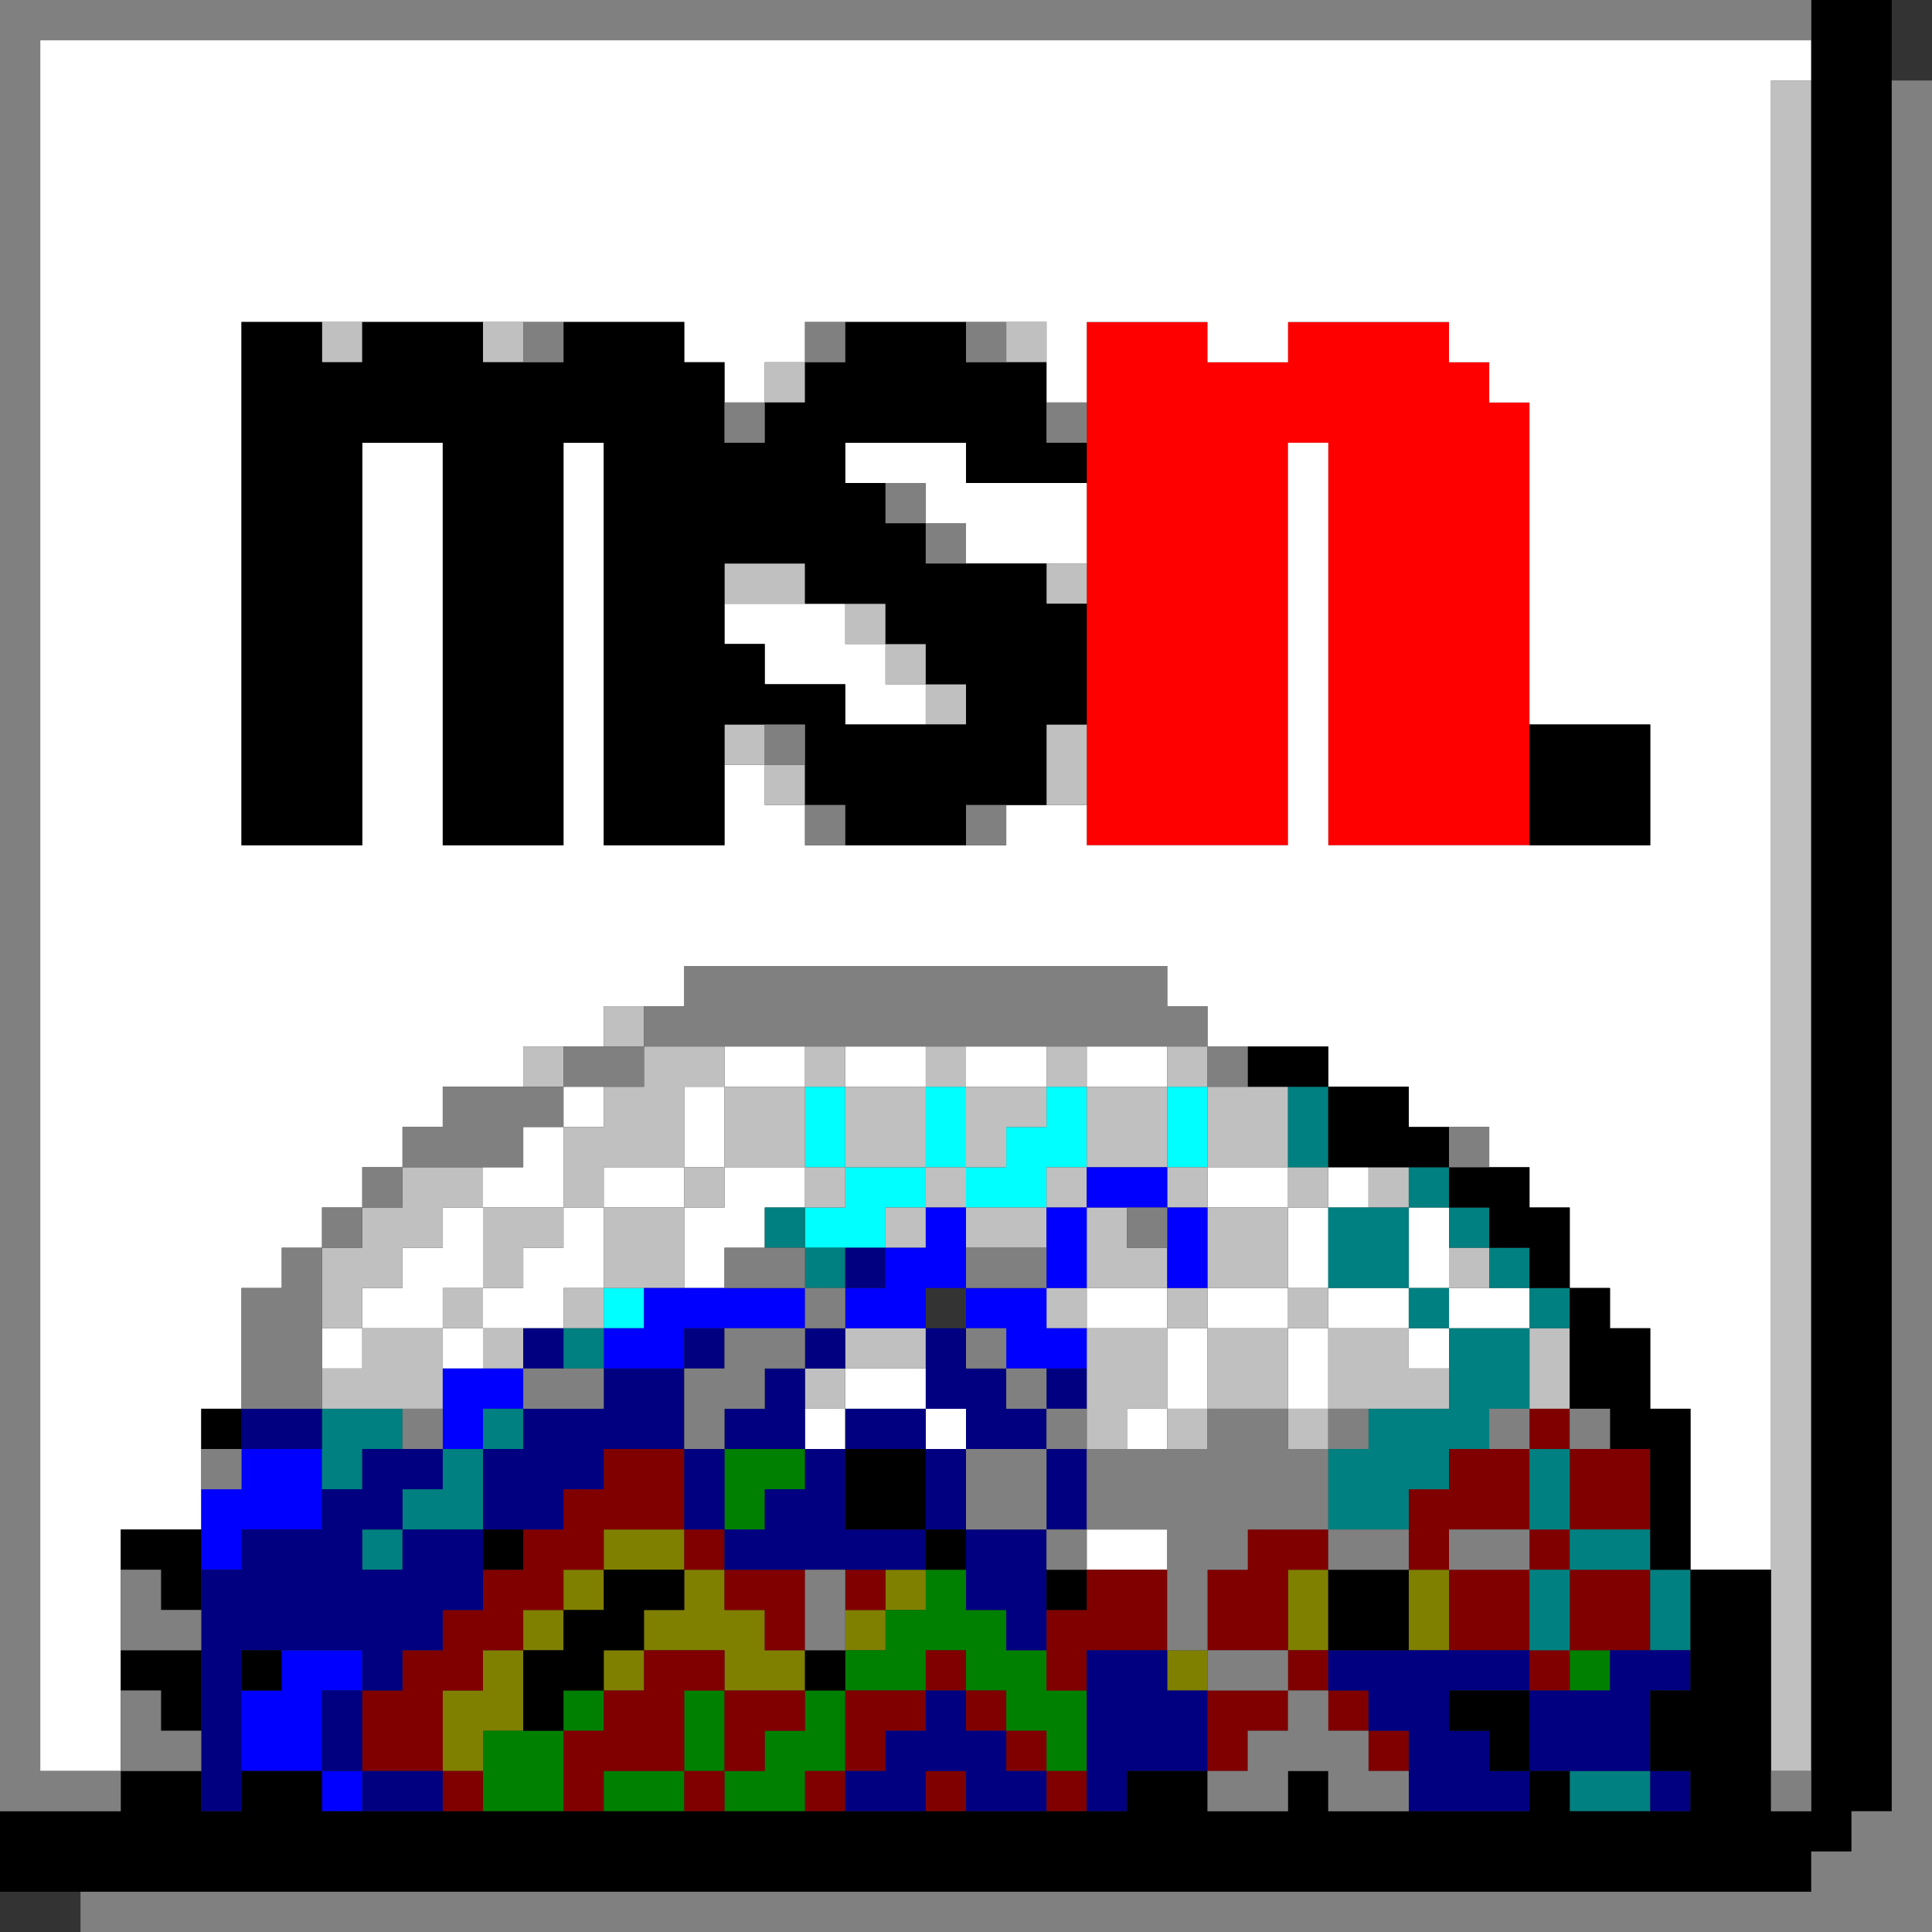
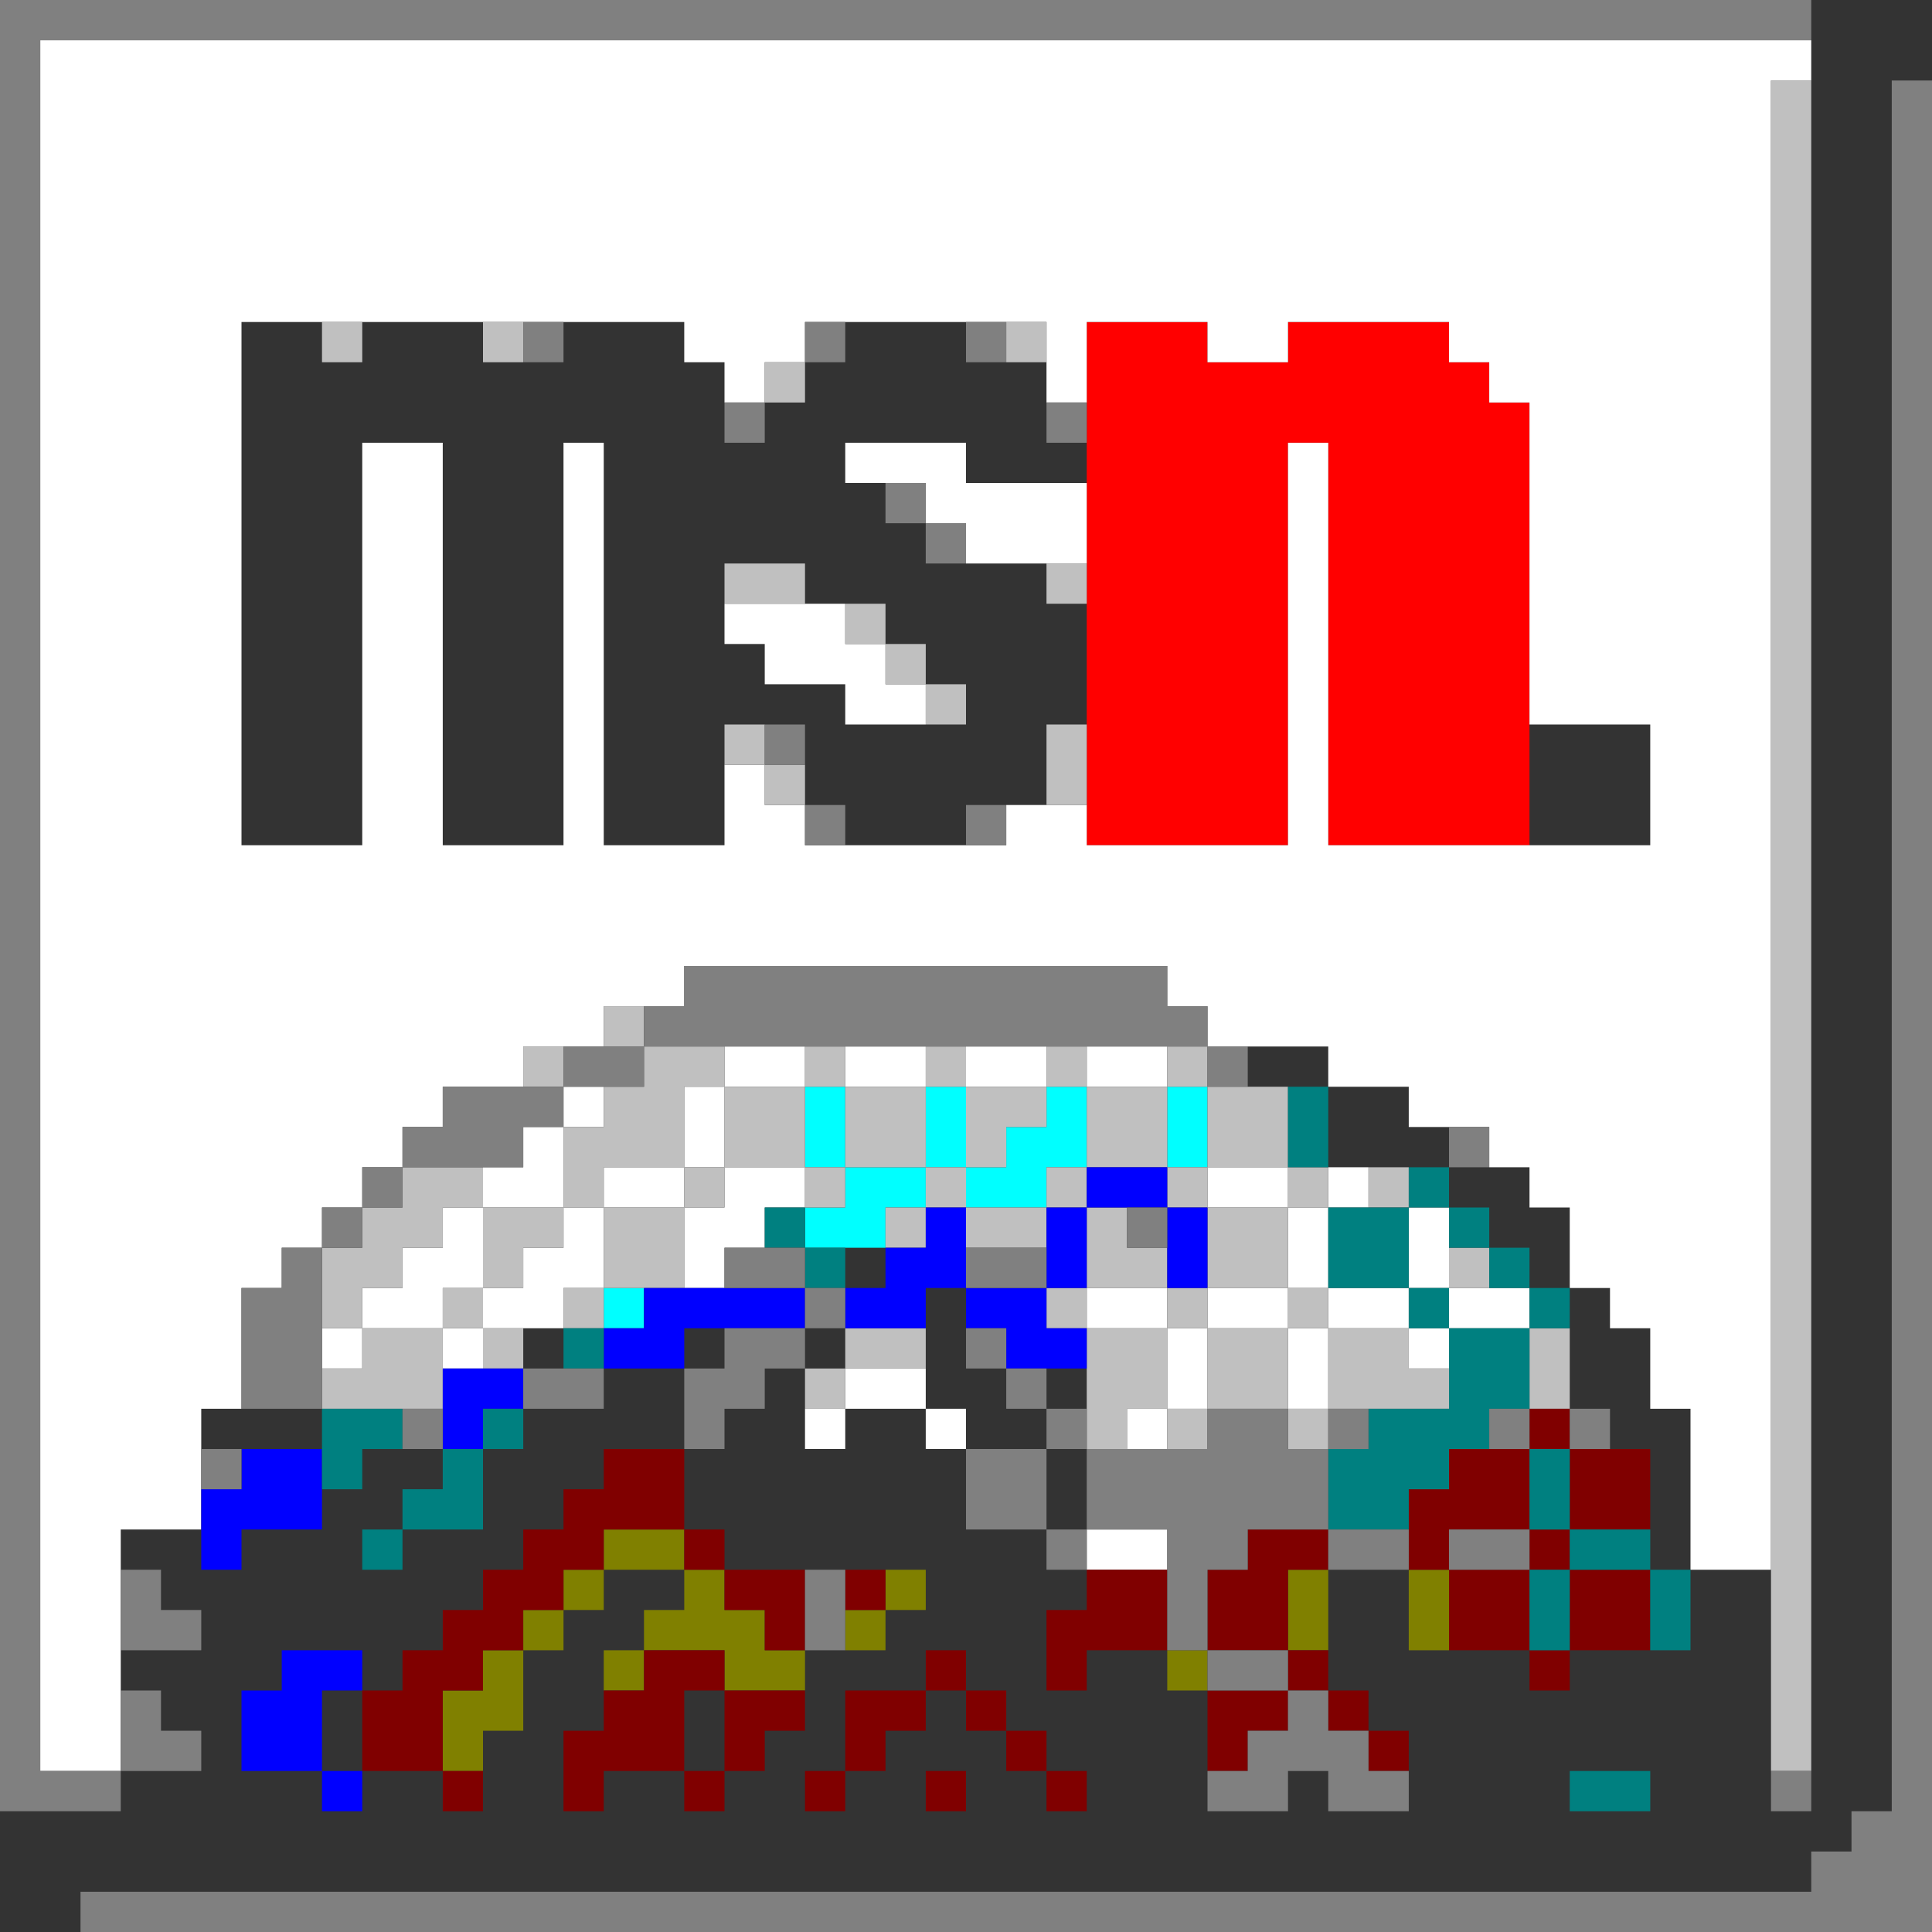
<svg xmlns="http://www.w3.org/2000/svg" id="svg4602" width="960px" version="1.1" height="960px">
  <rect width="100%" height="100%" fill="#333333" stroke="none" />
  <defs id="defs2" />
  <path style="fill:#ff0000" d="M 540 160 L 540 180 L 540 200 L 540 220 L 540 240 L 540 260 L 540 280 L 540 300 L 540 320 L 540 340 L 540 360 L 540 380 L 540 400 L 540 420 L 560 420 L 580 420 L 600 420 L 620 420 L 640 420 L 640 400 L 640 380 L 640 360 L 640 340 L 640 320 L 640 300 L 640 280 L 640 260 L 640 240 L 640 220 L 660 220 L 660 240 L 660 260 L 660 280 L 660 300 L 660 320 L 660 340 L 660 360 L 660 380 L 660 400 L 660 420 L 680 420 L 700 420 L 720 420 L 740 420 L 760 420 L 760 400 L 760 380 L 760 360 L 760 340 L 760 320 L 760 300 L 760 280 L 760 260 L 760 240 L 760 220 L 760 200 L 740 200 L 740 180 L 720 180 L 720 160 L 700 160 L 680 160 L 660 160 L 640 160 L 640 180 L 620 180 L 600 180 L 600 160 L 580 160 L 560 160 L 540 160 z " id="rect1994" />
  <path style="fill:#00ffff" d="M 400 540 L 400 560 L 400 580 L 420 580 L 420 560 L 420 540 L 400 540 z M 420 580 L 420 600 L 400 600 L 400 620 L 420 620 L 440 620 L 440 600 L 460 600 L 460 580 L 440 580 L 420 580 z M 460 580 L 480 580 L 480 560 L 480 540 L 460 540 L 460 560 L 460 580 z M 480 580 L 480 600 L 500 600 L 520 600 L 520 580 L 540 580 L 540 560 L 540 540 L 520 540 L 520 560 L 500 560 L 500 580 L 480 580 z M 580 540 L 580 560 L 580 580 L 600 580 L 600 560 L 600 540 L 580 540 z M 300 640 L 300 660 L 320 660 L 320 640 L 300 640 z " id="rect3102" />
  <path style="fill:#ffffff" d="M 20 20 L 20 40 L 20 60 L 20 80 L 20 100 L 20 120 L 20 140 L 20 160 L 20 180 L 20 200 L 20 220 L 20 240 L 20 260 L 20 280 L 20 300 L 20 320 L 20 340 L 20 360 L 20 380 L 20 400 L 20 420 L 20 440 L 20 460 L 20 480 L 20 500 L 20 520 L 20 540 L 20 560 L 20 580 L 20 600 L 20 620 L 20 640 L 20 660 L 20 680 L 20 700 L 20 720 L 20 740 L 20 760 L 20 780 L 20 800 L 20 820 L 20 840 L 20 860 L 20 880 L 40 880 L 60 880 L 60 860 L 60 840 L 60 820 L 60 800 L 60 780 L 60 760 L 80 760 L 100 760 L 100 740 L 100 720 L 100 700 L 120 700 L 120 680 L 120 660 L 120 640 L 140 640 L 140 620 L 160 620 L 160 600 L 180 600 L 180 580 L 200 580 L 200 560 L 220 560 L 220 540 L 240 540 L 260 540 L 260 520 L 280 520 L 300 520 L 300 500 L 320 500 L 340 500 L 340 480 L 360 480 L 380 480 L 400 480 L 420 480 L 440 480 L 460 480 L 480 480 L 500 480 L 520 480 L 540 480 L 560 480 L 580 480 L 580 500 L 600 500 L 600 520 L 620 520 L 640 520 L 660 520 L 660 540 L 680 540 L 700 540 L 700 560 L 720 560 L 740 560 L 740 580 L 760 580 L 760 600 L 780 600 L 780 620 L 780 640 L 800 640 L 800 660 L 820 660 L 820 680 L 820 700 L 840 700 L 840 720 L 840 740 L 840 760 L 840 780 L 860 780 L 880 780 L 880 760 L 880 740 L 880 720 L 880 700 L 880 680 L 880 660 L 880 640 L 880 620 L 880 600 L 880 580 L 880 560 L 880 540 L 880 520 L 880 500 L 880 480 L 880 460 L 880 440 L 880 420 L 880 400 L 880 380 L 880 360 L 880 340 L 880 320 L 880 300 L 880 280 L 880 260 L 880 240 L 880 220 L 880 200 L 880 180 L 880 160 L 880 140 L 880 120 L 880 100 L 880 80 L 880 60 L 880 40 L 900 40 L 900 20 L 880 20 L 860 20 L 840 20 L 820 20 L 800 20 L 780 20 L 760 20 L 740 20 L 720 20 L 700 20 L 680 20 L 660 20 L 640 20 L 620 20 L 600 20 L 580 20 L 560 20 L 540 20 L 520 20 L 500 20 L 480 20 L 460 20 L 440 20 L 420 20 L 400 20 L 380 20 L 360 20 L 340 20 L 320 20 L 300 20 L 280 20 L 260 20 L 240 20 L 220 20 L 200 20 L 180 20 L 160 20 L 140 20 L 120 20 L 100 20 L 80 20 L 60 20 L 40 20 L 20 20 z M 120 160 L 140 160 L 160 160 L 180 160 L 200 160 L 220 160 L 240 160 L 260 160 L 280 160 L 300 160 L 320 160 L 340 160 L 340 180 L 360 180 L 360 200 L 380 200 L 380 180 L 400 180 L 400 160 L 420 160 L 440 160 L 460 160 L 480 160 L 500 160 L 520 160 L 520 180 L 520 200 L 540 200 L 540 180 L 540 160 L 560 160 L 580 160 L 600 160 L 600 180 L 620 180 L 640 180 L 640 160 L 660 160 L 680 160 L 700 160 L 720 160 L 720 180 L 740 180 L 740 200 L 760 200 L 760 220 L 760 240 L 760 260 L 760 280 L 760 300 L 760 320 L 760 340 L 760 360 L 780 360 L 800 360 L 820 360 L 820 380 L 820 400 L 820 420 L 800 420 L 780 420 L 760 420 L 740 420 L 720 420 L 700 420 L 680 420 L 660 420 L 660 400 L 660 380 L 660 360 L 660 340 L 660 320 L 660 300 L 660 280 L 660 260 L 660 240 L 660 220 L 640 220 L 640 240 L 640 260 L 640 280 L 640 300 L 640 320 L 640 340 L 640 360 L 640 380 L 640 400 L 640 420 L 620 420 L 600 420 L 580 420 L 560 420 L 540 420 L 540 400 L 520 400 L 500 400 L 500 420 L 480 420 L 460 420 L 440 420 L 420 420 L 400 420 L 400 400 L 380 400 L 380 380 L 360 380 L 360 400 L 360 420 L 340 420 L 320 420 L 300 420 L 300 400 L 300 380 L 300 360 L 300 340 L 300 320 L 300 300 L 300 280 L 300 260 L 300 240 L 300 220 L 280 220 L 280 240 L 280 260 L 280 280 L 280 300 L 280 320 L 280 340 L 280 360 L 280 380 L 280 400 L 280 420 L 260 420 L 240 420 L 220 420 L 220 400 L 220 380 L 220 360 L 220 340 L 220 320 L 220 300 L 220 280 L 220 260 L 220 240 L 220 220 L 200 220 L 180 220 L 180 240 L 180 260 L 180 280 L 180 300 L 180 320 L 180 340 L 180 360 L 180 380 L 180 400 L 180 420 L 160 420 L 140 420 L 120 420 L 120 400 L 120 380 L 120 360 L 120 340 L 120 320 L 120 300 L 120 280 L 120 260 L 120 240 L 120 220 L 120 200 L 120 180 L 120 160 z M 420 220 L 420 240 L 440 240 L 460 240 L 460 260 L 480 260 L 480 280 L 500 280 L 520 280 L 540 280 L 540 260 L 540 240 L 520 240 L 500 240 L 480 240 L 480 220 L 460 220 L 440 220 L 420 220 z M 360 300 L 360 320 L 380 320 L 380 340 L 400 340 L 420 340 L 420 360 L 440 360 L 460 360 L 460 340 L 440 340 L 440 320 L 420 320 L 420 300 L 400 300 L 380 300 L 360 300 z M 360 520 L 360 540 L 380 540 L 400 540 L 400 520 L 380 520 L 360 520 z M 360 540 L 340 540 L 340 560 L 340 580 L 360 580 L 360 560 L 360 540 z M 360 580 L 360 600 L 340 600 L 340 620 L 340 640 L 360 640 L 360 620 L 380 620 L 380 600 L 400 600 L 400 580 L 380 580 L 360 580 z M 340 600 L 340 580 L 320 580 L 300 580 L 300 600 L 320 600 L 340 600 z M 300 600 L 280 600 L 280 620 L 260 620 L 260 640 L 240 640 L 240 660 L 260 660 L 280 660 L 280 640 L 300 640 L 300 620 L 300 600 z M 240 660 L 220 660 L 220 680 L 240 680 L 240 660 z M 220 660 L 220 640 L 240 640 L 240 620 L 240 600 L 220 600 L 220 620 L 200 620 L 200 640 L 180 640 L 180 660 L 200 660 L 220 660 z M 180 660 L 160 660 L 160 680 L 180 680 L 180 660 z M 240 600 L 260 600 L 280 600 L 280 580 L 280 560 L 260 560 L 260 580 L 240 580 L 240 600 z M 280 560 L 300 560 L 300 540 L 280 540 L 280 560 z M 420 520 L 420 540 L 440 540 L 460 540 L 460 520 L 440 520 L 420 520 z M 480 520 L 480 540 L 500 540 L 520 540 L 520 520 L 500 520 L 480 520 z M 540 520 L 540 540 L 560 540 L 580 540 L 580 520 L 560 520 L 540 520 z M 600 580 L 600 600 L 620 600 L 640 600 L 640 580 L 620 580 L 600 580 z M 640 600 L 640 620 L 640 640 L 660 640 L 660 620 L 660 600 L 640 600 z M 660 600 L 680 600 L 680 580 L 660 580 L 660 600 z M 660 640 L 660 660 L 680 660 L 700 660 L 700 640 L 680 640 L 660 640 z M 700 640 L 720 640 L 720 620 L 720 600 L 700 600 L 700 620 L 700 640 z M 720 640 L 720 660 L 740 660 L 760 660 L 760 640 L 740 640 L 720 640 z M 720 660 L 700 660 L 700 680 L 720 680 L 720 660 z M 660 660 L 640 660 L 640 680 L 640 700 L 660 700 L 660 680 L 660 660 z M 640 660 L 640 640 L 620 640 L 600 640 L 600 660 L 620 660 L 640 660 z M 600 660 L 580 660 L 580 680 L 580 700 L 600 700 L 600 680 L 600 660 z M 580 700 L 560 700 L 560 720 L 580 720 L 580 700 z M 580 660 L 580 640 L 560 640 L 540 640 L 540 660 L 560 660 L 580 660 z M 420 680 L 420 700 L 440 700 L 460 700 L 460 680 L 440 680 L 420 680 z M 460 700 L 460 720 L 480 720 L 480 700 L 460 700 z M 420 700 L 400 700 L 400 720 L 420 720 L 420 700 z M 540 760 L 540 780 L 560 780 L 580 780 L 580 760 L 560 760 L 540 760 z " id="rect4130" />
  <path style="fill:#808000" d="M 300 760 L 300 780 L 320 780 L 340 780 L 340 760 L 320 760 L 300 760 z M 340 780 L 340 800 L 320 800 L 320 820 L 340 820 L 360 820 L 360 840 L 380 840 L 400 840 L 400 820 L 380 820 L 380 800 L 360 800 L 360 780 L 340 780 z M 320 820 L 300 820 L 300 840 L 320 840 L 320 820 z M 300 780 L 280 780 L 280 800 L 300 800 L 300 780 z M 280 800 L 260 800 L 260 820 L 280 820 L 280 800 z M 260 820 L 240 820 L 240 840 L 220 840 L 220 860 L 220 880 L 240 880 L 240 860 L 260 860 L 260 840 L 260 820 z M 440 780 L 440 800 L 460 800 L 460 780 L 440 780 z M 440 800 L 420 800 L 420 820 L 440 820 L 440 800 z M 640 780 L 640 800 L 640 820 L 660 820 L 660 800 L 660 780 L 640 780 z M 700 780 L 700 800 L 700 820 L 720 820 L 720 800 L 720 780 L 700 780 z M 580 820 L 580 840 L 600 840 L 600 820 L 580 820 z " id="rect4148" />
  <path style="fill:#c0c0c0" d="M 880 40 L 880 60 L 880 80 L 880 100 L 880 120 L 880 140 L 880 160 L 880 180 L 880 200 L 880 220 L 880 240 L 880 260 L 880 280 L 880 300 L 880 320 L 880 340 L 880 360 L 880 380 L 880 400 L 880 420 L 880 440 L 880 460 L 880 480 L 880 500 L 880 520 L 880 540 L 880 560 L 880 580 L 880 600 L 880 620 L 880 640 L 880 660 L 880 680 L 880 700 L 880 720 L 880 740 L 880 760 L 880 780 L 880 800 L 880 820 L 880 840 L 880 860 L 880 880 L 900 880 L 900 860 L 900 840 L 900 820 L 900 800 L 900 780 L 900 760 L 900 740 L 900 720 L 900 700 L 900 680 L 900 660 L 900 640 L 900 620 L 900 600 L 900 580 L 900 560 L 900 540 L 900 520 L 900 500 L 900 480 L 900 460 L 900 440 L 900 420 L 900 400 L 900 380 L 900 360 L 900 340 L 900 320 L 900 300 L 900 280 L 900 260 L 900 240 L 900 220 L 900 200 L 900 180 L 900 160 L 900 140 L 900 120 L 900 100 L 900 80 L 900 60 L 900 40 L 880 40 z M 160 160 L 160 180 L 180 180 L 180 160 L 160 160 z M 240 160 L 240 180 L 260 180 L 260 160 L 240 160 z M 500 160 L 500 180 L 520 180 L 520 160 L 500 160 z M 380 180 L 380 200 L 400 200 L 400 180 L 380 180 z M 360 280 L 360 300 L 380 300 L 400 300 L 400 280 L 380 280 L 360 280 z M 520 280 L 520 300 L 540 300 L 540 280 L 520 280 z M 420 300 L 420 320 L 440 320 L 440 300 L 420 300 z M 440 320 L 440 340 L 460 340 L 460 320 L 440 320 z M 460 340 L 460 360 L 480 360 L 480 340 L 460 340 z M 360 360 L 360 380 L 380 380 L 380 360 L 360 360 z M 380 380 L 380 400 L 400 400 L 400 380 L 380 380 z M 520 360 L 520 380 L 520 400 L 540 400 L 540 380 L 540 360 L 520 360 z M 300 500 L 300 520 L 320 520 L 320 500 L 300 500 z M 320 520 L 320 540 L 300 540 L 300 560 L 280 560 L 280 580 L 280 600 L 300 600 L 300 580 L 320 580 L 340 580 L 340 560 L 340 540 L 360 540 L 360 520 L 340 520 L 320 520 z M 360 540 L 360 560 L 360 580 L 380 580 L 400 580 L 400 560 L 400 540 L 380 540 L 360 540 z M 400 540 L 420 540 L 420 520 L 400 520 L 400 540 z M 420 540 L 420 560 L 420 580 L 440 580 L 460 580 L 460 560 L 460 540 L 440 540 L 420 540 z M 460 540 L 480 540 L 480 520 L 460 520 L 460 540 z M 480 540 L 480 560 L 480 580 L 500 580 L 500 560 L 520 560 L 520 540 L 500 540 L 480 540 z M 520 540 L 540 540 L 540 520 L 520 520 L 520 540 z M 540 540 L 540 560 L 540 580 L 560 580 L 580 580 L 580 560 L 580 540 L 560 540 L 540 540 z M 580 540 L 600 540 L 600 520 L 580 520 L 580 540 z M 600 540 L 600 560 L 600 580 L 620 580 L 640 580 L 640 560 L 640 540 L 620 540 L 600 540 z M 640 580 L 640 600 L 660 600 L 660 580 L 640 580 z M 640 600 L 620 600 L 600 600 L 600 620 L 600 640 L 620 640 L 640 640 L 640 620 L 640 600 z M 640 640 L 640 660 L 660 660 L 660 640 L 640 640 z M 660 660 L 660 680 L 660 700 L 680 700 L 700 700 L 720 700 L 720 680 L 700 680 L 700 660 L 680 660 L 660 660 z M 660 700 L 640 700 L 640 720 L 660 720 L 660 700 z M 640 700 L 640 680 L 640 660 L 620 660 L 600 660 L 600 680 L 600 700 L 620 700 L 640 700 z M 600 700 L 580 700 L 580 720 L 600 720 L 600 700 z M 580 700 L 580 680 L 580 660 L 560 660 L 540 660 L 540 680 L 540 700 L 540 720 L 560 720 L 560 700 L 580 700 z M 540 660 L 540 640 L 520 640 L 520 660 L 540 660 z M 540 640 L 560 640 L 580 640 L 580 620 L 560 620 L 560 600 L 540 600 L 540 620 L 540 640 z M 540 600 L 540 580 L 520 580 L 520 600 L 540 600 z M 520 600 L 500 600 L 480 600 L 480 620 L 500 620 L 520 620 L 520 600 z M 480 600 L 480 580 L 460 580 L 460 600 L 480 600 z M 460 600 L 440 600 L 440 620 L 460 620 L 460 600 z M 580 640 L 580 660 L 600 660 L 600 640 L 580 640 z M 600 600 L 600 580 L 580 580 L 580 600 L 600 600 z M 420 580 L 400 580 L 400 600 L 420 600 L 420 580 z M 360 580 L 340 580 L 340 600 L 360 600 L 360 580 z M 340 600 L 320 600 L 300 600 L 300 620 L 300 640 L 320 640 L 340 640 L 340 620 L 340 600 z M 300 640 L 280 640 L 280 660 L 300 660 L 300 640 z M 280 600 L 260 600 L 240 600 L 240 620 L 240 640 L 260 640 L 260 620 L 280 620 L 280 600 z M 240 640 L 220 640 L 220 660 L 240 660 L 240 640 z M 240 660 L 240 680 L 260 680 L 260 660 L 240 660 z M 220 660 L 200 660 L 180 660 L 180 680 L 160 680 L 160 700 L 180 700 L 200 700 L 220 700 L 220 680 L 220 660 z M 180 660 L 180 640 L 200 640 L 200 620 L 220 620 L 220 600 L 240 600 L 240 580 L 220 580 L 200 580 L 200 600 L 180 600 L 180 620 L 160 620 L 160 640 L 160 660 L 180 660 z M 260 520 L 260 540 L 280 540 L 280 520 L 260 520 z M 680 580 L 680 600 L 700 600 L 700 580 L 680 580 z M 720 620 L 720 640 L 740 640 L 740 620 L 720 620 z M 420 660 L 420 680 L 440 680 L 460 680 L 460 660 L 440 660 L 420 660 z M 420 680 L 400 680 L 400 700 L 420 700 L 420 680 z M 760 660 L 760 680 L 760 700 L 780 700 L 780 680 L 780 660 L 760 660 z " id="rect4214" />
  <path style="fill:#0000ff" d="M 540 580 L 540 600 L 560 600 L 580 600 L 580 580 L 560 580 L 540 580 z M 580 600 L 580 620 L 580 640 L 600 640 L 600 620 L 600 600 L 580 600 z M 540 600 L 520 600 L 520 620 L 520 640 L 540 640 L 540 620 L 540 600 z M 520 640 L 500 640 L 480 640 L 480 660 L 500 660 L 500 680 L 520 680 L 540 680 L 540 660 L 520 660 L 520 640 z M 480 640 L 480 620 L 480 600 L 460 600 L 460 620 L 440 620 L 440 640 L 420 640 L 420 660 L 440 660 L 460 660 L 460 640 L 480 640 z M 320 640 L 320 660 L 300 660 L 300 680 L 320 680 L 340 680 L 340 660 L 360 660 L 380 660 L 400 660 L 400 640 L 380 640 L 360 640 L 340 640 L 320 640 z M 220 680 L 220 700 L 220 720 L 240 720 L 240 700 L 260 700 L 260 680 L 240 680 L 220 680 z M 120 720 L 120 740 L 100 740 L 100 760 L 100 780 L 120 780 L 120 760 L 140 760 L 160 760 L 160 740 L 160 720 L 140 720 L 120 720 z M 140 820 L 140 840 L 120 840 L 120 860 L 120 880 L 140 880 L 160 880 L 160 860 L 160 840 L 180 840 L 180 820 L 160 820 L 140 820 z M 160 880 L 160 900 L 180 900 L 180 880 L 160 880 z " id="rect4238" />
-   <path style="fill:#008000" d="M 360 720 L 360 740 L 360 760 L 380 760 L 380 740 L 400 740 L 400 720 L 380 720 L 360 720 z M 460 780 L 460 800 L 440 800 L 440 820 L 420 820 L 420 840 L 440 840 L 460 840 L 460 820 L 480 820 L 480 840 L 500 840 L 500 860 L 520 860 L 520 880 L 540 880 L 540 860 L 540 840 L 520 840 L 520 820 L 500 820 L 500 800 L 480 800 L 480 780 L 460 780 z M 420 840 L 400 840 L 400 860 L 380 860 L 380 880 L 360 880 L 360 900 L 380 900 L 400 900 L 400 880 L 420 880 L 420 860 L 420 840 z M 360 880 L 360 860 L 360 840 L 340 840 L 340 860 L 340 880 L 360 880 z M 340 880 L 320 880 L 300 880 L 300 900 L 320 900 L 340 900 L 340 880 z M 780 820 L 780 840 L 800 840 L 800 820 L 780 820 z M 280 840 L 280 860 L 300 860 L 300 840 L 280 840 z M 280 860 L 260 860 L 240 860 L 240 880 L 240 900 L 260 900 L 280 900 L 280 880 L 280 860 z " id="rect4260" />
  <path style="fill:#800000" d="M 760 700 L 760 720 L 780 720 L 780 700 L 760 700 z M 780 720 L 780 740 L 780 760 L 800 760 L 820 760 L 820 740 L 820 720 L 800 720 L 780 720 z M 780 760 L 760 760 L 760 780 L 780 780 L 780 760 z M 780 780 L 780 800 L 780 820 L 800 820 L 820 820 L 820 800 L 820 780 L 800 780 L 780 780 z M 780 820 L 760 820 L 760 840 L 780 840 L 780 820 z M 760 820 L 760 800 L 760 780 L 740 780 L 720 780 L 720 800 L 720 820 L 740 820 L 760 820 z M 720 780 L 720 760 L 740 760 L 760 760 L 760 740 L 760 720 L 740 720 L 720 720 L 720 740 L 700 740 L 700 760 L 700 780 L 720 780 z M 300 720 L 300 740 L 280 740 L 280 760 L 260 760 L 260 780 L 240 780 L 240 800 L 220 800 L 220 820 L 200 820 L 200 840 L 180 840 L 180 860 L 180 880 L 200 880 L 220 880 L 220 860 L 220 840 L 240 840 L 240 820 L 260 820 L 260 800 L 280 800 L 280 780 L 300 780 L 300 760 L 320 760 L 340 760 L 340 740 L 340 720 L 320 720 L 300 720 z M 340 760 L 340 780 L 360 780 L 360 760 L 340 760 z M 360 780 L 360 800 L 380 800 L 380 820 L 400 820 L 400 800 L 400 780 L 380 780 L 360 780 z M 220 880 L 220 900 L 240 900 L 240 880 L 220 880 z M 620 760 L 620 780 L 600 780 L 600 800 L 600 820 L 620 820 L 640 820 L 640 800 L 640 780 L 660 780 L 660 760 L 640 760 L 620 760 z M 640 820 L 640 840 L 660 840 L 660 820 L 640 820 z M 660 840 L 660 860 L 680 860 L 680 840 L 660 840 z M 680 860 L 680 880 L 700 880 L 700 860 L 680 860 z M 640 840 L 620 840 L 600 840 L 600 860 L 600 880 L 620 880 L 620 860 L 640 860 L 640 840 z M 420 780 L 420 800 L 440 800 L 440 780 L 420 780 z M 540 780 L 540 800 L 520 800 L 520 820 L 520 840 L 540 840 L 540 820 L 560 820 L 580 820 L 580 800 L 580 780 L 560 780 L 540 780 z M 320 820 L 320 840 L 300 840 L 300 860 L 280 860 L 280 880 L 280 900 L 300 900 L 300 880 L 320 880 L 340 880 L 340 860 L 340 840 L 360 840 L 360 820 L 340 820 L 320 820 z M 360 840 L 360 860 L 360 880 L 380 880 L 380 860 L 400 860 L 400 840 L 380 840 L 360 840 z M 360 880 L 340 880 L 340 900 L 360 900 L 360 880 z M 460 820 L 460 840 L 480 840 L 480 820 L 460 820 z M 480 840 L 480 860 L 500 860 L 500 840 L 480 840 z M 500 860 L 500 880 L 520 880 L 520 860 L 500 860 z M 520 880 L 520 900 L 540 900 L 540 880 L 520 880 z M 460 840 L 440 840 L 420 840 L 420 860 L 420 880 L 440 880 L 440 860 L 460 860 L 460 840 z M 420 880 L 400 880 L 400 900 L 420 900 L 420 880 z M 460 880 L 460 900 L 480 900 L 480 880 L 460 880 z " id="rect4274" />
  <path style="fill:#008080" d="M 640 540 L 640 560 L 640 580 L 660 580 L 660 560 L 660 540 L 640 540 z M 700 580 L 700 600 L 720 600 L 720 580 L 700 580 z M 720 600 L 720 620 L 740 620 L 740 600 L 720 600 z M 740 620 L 740 640 L 760 640 L 760 620 L 740 620 z M 760 640 L 760 660 L 780 660 L 780 640 L 760 640 z M 760 660 L 740 660 L 720 660 L 720 680 L 720 700 L 700 700 L 680 700 L 680 720 L 660 720 L 660 740 L 660 760 L 680 760 L 700 760 L 700 740 L 720 740 L 720 720 L 740 720 L 740 700 L 760 700 L 760 680 L 760 660 z M 720 660 L 720 640 L 700 640 L 700 660 L 720 660 z M 700 640 L 700 620 L 700 600 L 680 600 L 660 600 L 660 620 L 660 640 L 680 640 L 700 640 z M 380 600 L 380 620 L 400 620 L 400 600 L 380 600 z M 400 620 L 400 640 L 420 640 L 420 620 L 400 620 z M 280 660 L 280 680 L 300 680 L 300 660 L 280 660 z M 160 700 L 160 720 L 160 740 L 180 740 L 180 720 L 200 720 L 200 700 L 180 700 L 160 700 z M 240 700 L 240 720 L 260 720 L 260 700 L 240 700 z M 240 720 L 220 720 L 220 740 L 200 740 L 200 760 L 220 760 L 240 760 L 240 740 L 240 720 z M 200 760 L 180 760 L 180 780 L 200 780 L 200 760 z M 760 720 L 760 740 L 760 760 L 780 760 L 780 740 L 780 720 L 760 720 z M 780 760 L 780 780 L 800 780 L 820 780 L 820 760 L 800 760 L 780 760 z M 820 780 L 820 800 L 820 820 L 840 820 L 840 800 L 840 780 L 820 780 z M 780 780 L 760 780 L 760 800 L 760 820 L 780 820 L 780 800 L 780 780 z M 780 880 L 780 900 L 800 900 L 820 900 L 820 880 L 800 880 L 780 880 z " id="rect4302" />
-   <path style="fill:#000080" d="M 420 620 L 420 640 L 440 640 L 440 620 L 420 620 z M 260 660 L 260 680 L 280 680 L 280 660 L 260 660 z M 340 660 L 340 680 L 360 680 L 360 660 L 340 660 z M 340 680 L 320 680 L 300 680 L 300 700 L 280 700 L 260 700 L 260 720 L 240 720 L 240 740 L 240 760 L 260 760 L 280 760 L 280 740 L 300 740 L 300 720 L 320 720 L 340 720 L 340 700 L 340 680 z M 340 720 L 340 740 L 340 760 L 360 760 L 360 740 L 360 720 L 340 720 z M 360 720 L 380 720 L 400 720 L 400 700 L 400 680 L 380 680 L 380 700 L 360 700 L 360 720 z M 400 680 L 420 680 L 420 660 L 400 660 L 400 680 z M 400 720 L 400 740 L 380 740 L 380 760 L 360 760 L 360 780 L 380 780 L 400 780 L 420 780 L 440 780 L 460 780 L 460 760 L 440 760 L 420 760 L 420 740 L 420 720 L 400 720 z M 420 720 L 440 720 L 460 720 L 460 700 L 440 700 L 420 700 L 420 720 z M 460 700 L 480 700 L 480 720 L 500 720 L 520 720 L 520 700 L 500 700 L 500 680 L 480 680 L 480 660 L 460 660 L 460 680 L 460 700 z M 520 700 L 540 700 L 540 680 L 520 680 L 520 700 z M 520 720 L 520 740 L 520 760 L 540 760 L 540 740 L 540 720 L 520 720 z M 520 760 L 500 760 L 480 760 L 480 780 L 480 800 L 500 800 L 500 820 L 520 820 L 520 800 L 520 780 L 520 760 z M 480 760 L 480 740 L 480 720 L 460 720 L 460 740 L 460 760 L 480 760 z M 240 760 L 220 760 L 200 760 L 200 780 L 180 780 L 180 760 L 200 760 L 200 740 L 220 740 L 220 720 L 200 720 L 180 720 L 180 740 L 160 740 L 160 760 L 140 760 L 120 760 L 120 780 L 100 780 L 100 800 L 100 820 L 100 840 L 100 860 L 100 880 L 100 900 L 120 900 L 120 880 L 120 860 L 120 840 L 120 820 L 140 820 L 160 820 L 180 820 L 180 840 L 200 840 L 200 820 L 220 820 L 220 800 L 240 800 L 240 780 L 240 760 z M 180 840 L 160 840 L 160 860 L 160 880 L 180 880 L 180 860 L 180 840 z M 180 880 L 180 900 L 200 900 L 220 900 L 220 880 L 200 880 L 180 880 z M 120 700 L 120 720 L 140 720 L 160 720 L 160 700 L 140 700 L 120 700 z M 540 820 L 540 840 L 540 860 L 540 880 L 540 900 L 560 900 L 560 880 L 580 880 L 600 880 L 600 860 L 600 840 L 580 840 L 580 820 L 560 820 L 540 820 z M 660 820 L 660 840 L 680 840 L 680 860 L 700 860 L 700 880 L 700 900 L 720 900 L 740 900 L 760 900 L 760 880 L 740 880 L 740 860 L 720 860 L 720 840 L 740 840 L 760 840 L 760 820 L 740 820 L 720 820 L 700 820 L 680 820 L 660 820 z M 760 840 L 760 860 L 760 880 L 780 880 L 800 880 L 820 880 L 820 860 L 820 840 L 840 840 L 840 820 L 820 820 L 800 820 L 800 840 L 780 840 L 760 840 z M 820 880 L 820 900 L 840 900 L 840 880 L 820 880 z M 460 840 L 460 860 L 440 860 L 440 880 L 420 880 L 420 900 L 440 900 L 460 900 L 460 880 L 480 880 L 480 900 L 500 900 L 520 900 L 520 880 L 500 880 L 500 860 L 480 860 L 480 840 L 460 840 z " id="rect4304" />
-   <path style="fill:#000000" d="M 900 0 L 900 20 L 900 40 L 900 60 L 900 80 L 900 100 L 900 120 L 900 140 L 900 160 L 900 180 L 900 200 L 900 220 L 900 240 L 900 260 L 900 280 L 900 300 L 900 320 L 900 340 L 900 360 L 900 380 L 900 400 L 900 420 L 900 440 L 900 460 L 900 480 L 900 500 L 900 520 L 900 540 L 900 560 L 900 580 L 900 600 L 900 620 L 900 640 L 900 660 L 900 680 L 900 700 L 900 720 L 900 740 L 900 760 L 900 780 L 900 800 L 900 820 L 900 840 L 900 860 L 900 880 L 900 900 L 880 900 L 880 880 L 880 860 L 880 840 L 880 820 L 880 800 L 880 780 L 860 780 L 840 780 L 840 800 L 840 820 L 840 840 L 820 840 L 820 860 L 820 880 L 840 880 L 840 900 L 820 900 L 800 900 L 780 900 L 780 880 L 760 880 L 760 900 L 740 900 L 720 900 L 700 900 L 680 900 L 660 900 L 660 880 L 640 880 L 640 900 L 620 900 L 600 900 L 600 880 L 580 880 L 560 880 L 560 900 L 540 900 L 520 900 L 500 900 L 480 900 L 460 900 L 440 900 L 420 900 L 400 900 L 380 900 L 360 900 L 340 900 L 320 900 L 300 900 L 280 900 L 260 900 L 240 900 L 220 900 L 200 900 L 180 900 L 160 900 L 160 880 L 140 880 L 120 880 L 120 900 L 100 900 L 100 880 L 80 880 L 60 880 L 60 900 L 40 900 L 20 900 L 0 900 L 0 920 L 0 940 L 20 940 L 40 940 L 60 940 L 80 940 L 100 940 L 120 940 L 140 940 L 160 940 L 180 940 L 200 940 L 220 940 L 240 940 L 260 940 L 280 940 L 300 940 L 320 940 L 340 940 L 360 940 L 380 940 L 400 940 L 420 940 L 440 940 L 460 940 L 480 940 L 500 940 L 520 940 L 540 940 L 560 940 L 580 940 L 600 940 L 620 940 L 640 940 L 660 940 L 680 940 L 700 940 L 720 940 L 740 940 L 760 940 L 780 940 L 800 940 L 820 940 L 840 940 L 860 940 L 880 940 L 900 940 L 900 920 L 920 920 L 920 900 L 940 900 L 940 880 L 940 860 L 940 840 L 940 820 L 940 800 L 940 780 L 940 760 L 940 740 L 940 720 L 940 700 L 940 680 L 940 660 L 940 640 L 940 620 L 940 600 L 940 580 L 940 560 L 940 540 L 940 520 L 940 500 L 940 480 L 940 460 L 940 440 L 940 420 L 940 400 L 940 380 L 940 360 L 940 340 L 940 320 L 940 300 L 940 280 L 940 260 L 940 240 L 940 220 L 940 200 L 940 180 L 940 160 L 940 140 L 940 120 L 940 100 L 940 80 L 940 60 L 940 40 L 940 20 L 940 0 L 920 0 L 900 0 z M 760 880 L 760 860 L 760 840 L 740 840 L 720 840 L 720 860 L 740 860 L 740 880 L 760 880 z M 840 780 L 840 760 L 840 740 L 840 720 L 840 700 L 820 700 L 820 680 L 820 660 L 800 660 L 800 640 L 780 640 L 780 660 L 780 680 L 780 700 L 800 700 L 800 720 L 820 720 L 820 740 L 820 760 L 820 780 L 840 780 z M 780 640 L 780 620 L 780 600 L 760 600 L 760 580 L 740 580 L 720 580 L 720 600 L 740 600 L 740 620 L 760 620 L 760 640 L 780 640 z M 720 580 L 720 560 L 700 560 L 700 540 L 680 540 L 660 540 L 660 560 L 660 580 L 680 580 L 700 580 L 720 580 z M 660 540 L 660 520 L 640 520 L 620 520 L 620 540 L 640 540 L 660 540 z M 120 160 L 120 180 L 120 200 L 120 220 L 120 240 L 120 260 L 120 280 L 120 300 L 120 320 L 120 340 L 120 360 L 120 380 L 120 400 L 120 420 L 140 420 L 160 420 L 180 420 L 180 400 L 180 380 L 180 360 L 180 340 L 180 320 L 180 300 L 180 280 L 180 260 L 180 240 L 180 220 L 200 220 L 220 220 L 220 240 L 220 260 L 220 280 L 220 300 L 220 320 L 220 340 L 220 360 L 220 380 L 220 400 L 220 420 L 240 420 L 260 420 L 280 420 L 280 400 L 280 380 L 280 360 L 280 340 L 280 320 L 280 300 L 280 280 L 280 260 L 280 240 L 280 220 L 300 220 L 300 240 L 300 260 L 300 280 L 300 300 L 300 320 L 300 340 L 300 360 L 300 380 L 300 400 L 300 420 L 320 420 L 340 420 L 360 420 L 360 400 L 360 380 L 360 360 L 380 360 L 400 360 L 400 380 L 400 400 L 420 400 L 420 420 L 440 420 L 460 420 L 480 420 L 480 400 L 500 400 L 520 400 L 520 380 L 520 360 L 540 360 L 540 340 L 540 320 L 540 300 L 520 300 L 520 280 L 500 280 L 480 280 L 460 280 L 460 260 L 440 260 L 440 240 L 420 240 L 420 220 L 440 220 L 460 220 L 480 220 L 480 240 L 500 240 L 520 240 L 540 240 L 540 220 L 520 220 L 520 200 L 520 180 L 500 180 L 480 180 L 480 160 L 460 160 L 440 160 L 420 160 L 420 180 L 400 180 L 400 200 L 380 200 L 380 220 L 360 220 L 360 200 L 360 180 L 340 180 L 340 160 L 320 160 L 300 160 L 280 160 L 280 180 L 260 180 L 240 180 L 240 160 L 220 160 L 200 160 L 180 160 L 180 180 L 160 180 L 160 160 L 140 160 L 120 160 z M 360 280 L 380 280 L 400 280 L 400 300 L 420 300 L 440 300 L 440 320 L 460 320 L 460 340 L 480 340 L 480 360 L 460 360 L 440 360 L 420 360 L 420 340 L 400 340 L 380 340 L 380 320 L 360 320 L 360 300 L 360 280 z M 760 360 L 760 380 L 760 400 L 760 420 L 780 420 L 800 420 L 820 420 L 820 400 L 820 380 L 820 360 L 800 360 L 780 360 L 760 360 z M 100 700 L 100 720 L 120 720 L 120 700 L 100 700 z M 420 720 L 420 740 L 420 760 L 440 760 L 460 760 L 460 740 L 460 720 L 440 720 L 420 720 z M 460 760 L 460 780 L 480 780 L 480 760 L 460 760 z M 60 760 L 60 780 L 80 780 L 80 800 L 100 800 L 100 780 L 100 760 L 80 760 L 60 760 z M 240 760 L 240 780 L 260 780 L 260 760 L 240 760 z M 300 780 L 300 800 L 280 800 L 280 820 L 260 820 L 260 840 L 260 860 L 280 860 L 280 840 L 300 840 L 300 820 L 320 820 L 320 800 L 340 800 L 340 780 L 320 780 L 300 780 z M 520 780 L 520 800 L 540 800 L 540 780 L 520 780 z M 660 780 L 660 800 L 660 820 L 680 820 L 700 820 L 700 800 L 700 780 L 680 780 L 660 780 z M 60 820 L 60 840 L 80 840 L 80 860 L 100 860 L 100 840 L 100 820 L 80 820 L 60 820 z M 120 820 L 120 840 L 140 840 L 140 820 L 120 820 z M 400 820 L 400 840 L 420 840 L 420 820 L 400 820 z " id="rect4502" />
  <path style="fill:#808080" d="M 0 0 L 0 20 L 0 40 L 0 60 L 0 80 L 0 100 L 0 120 L 0 140 L 0 160 L 0 180 L 0 200 L 0 220 L 0 240 L 0 260 L 0 280 L 0 300 L 0 320 L 0 340 L 0 360 L 0 380 L 0 400 L 0 420 L 0 440 L 0 460 L 0 480 L 0 500 L 0 520 L 0 540 L 0 560 L 0 580 L 0 600 L 0 620 L 0 640 L 0 660 L 0 680 L 0 700 L 0 720 L 0 740 L 0 760 L 0 780 L 0 800 L 0 820 L 0 840 L 0 860 L 0 880 L 0 900 L 20 900 L 40 900 L 60 900 L 60 880 L 40 880 L 20 880 L 20 860 L 20 840 L 20 820 L 20 800 L 20 780 L 20 760 L 20 740 L 20 720 L 20 700 L 20 680 L 20 660 L 20 640 L 20 620 L 20 600 L 20 580 L 20 560 L 20 540 L 20 520 L 20 500 L 20 480 L 20 460 L 20 440 L 20 420 L 20 400 L 20 380 L 20 360 L 20 340 L 20 320 L 20 300 L 20 280 L 20 260 L 20 240 L 20 220 L 20 200 L 20 180 L 20 160 L 20 140 L 20 120 L 20 100 L 20 80 L 20 60 L 20 40 L 20 20 L 40 20 L 60 20 L 80 20 L 100 20 L 120 20 L 140 20 L 160 20 L 180 20 L 200 20 L 220 20 L 240 20 L 260 20 L 280 20 L 300 20 L 320 20 L 340 20 L 360 20 L 380 20 L 400 20 L 420 20 L 440 20 L 460 20 L 480 20 L 500 20 L 520 20 L 540 20 L 560 20 L 580 20 L 600 20 L 620 20 L 640 20 L 660 20 L 680 20 L 700 20 L 720 20 L 740 20 L 760 20 L 780 20 L 800 20 L 820 20 L 840 20 L 860 20 L 880 20 L 900 20 L 900 0 L 880 0 L 860 0 L 840 0 L 820 0 L 800 0 L 780 0 L 760 0 L 740 0 L 720 0 L 700 0 L 680 0 L 660 0 L 640 0 L 620 0 L 600 0 L 580 0 L 560 0 L 540 0 L 520 0 L 500 0 L 480 0 L 460 0 L 440 0 L 420 0 L 400 0 L 380 0 L 360 0 L 340 0 L 320 0 L 300 0 L 280 0 L 260 0 L 240 0 L 220 0 L 200 0 L 180 0 L 160 0 L 140 0 L 120 0 L 100 0 L 80 0 L 60 0 L 40 0 L 20 0 L 0 0 z M 60 880 L 80 880 L 100 880 L 100 860 L 80 860 L 80 840 L 60 840 L 60 860 L 60 880 z M 940 40 L 940 60 L 940 80 L 940 100 L 940 120 L 940 140 L 940 160 L 940 180 L 940 200 L 940 220 L 940 240 L 940 260 L 940 280 L 940 300 L 940 320 L 940 340 L 940 360 L 940 380 L 940 400 L 940 420 L 940 440 L 940 460 L 940 480 L 940 500 L 940 520 L 940 540 L 940 560 L 940 580 L 940 600 L 940 620 L 940 640 L 940 660 L 940 680 L 940 700 L 940 720 L 940 740 L 940 760 L 940 780 L 940 800 L 940 820 L 940 840 L 940 860 L 940 880 L 940 900 L 920 900 L 920 920 L 900 920 L 900 940 L 880 940 L 860 940 L 840 940 L 820 940 L 800 940 L 780 940 L 760 940 L 740 940 L 720 940 L 700 940 L 680 940 L 660 940 L 640 940 L 620 940 L 600 940 L 580 940 L 560 940 L 540 940 L 520 940 L 500 940 L 480 940 L 460 940 L 440 940 L 420 940 L 400 940 L 380 940 L 360 940 L 340 940 L 320 940 L 300 940 L 280 940 L 260 940 L 240 940 L 220 940 L 200 940 L 180 940 L 160 940 L 140 940 L 120 940 L 100 940 L 80 940 L 60 940 L 40 940 L 40 960 L 60 960 L 80 960 L 100 960 L 120 960 L 140 960 L 160 960 L 180 960 L 200 960 L 220 960 L 240 960 L 260 960 L 280 960 L 300 960 L 320 960 L 340 960 L 360 960 L 380 960 L 400 960 L 420 960 L 440 960 L 460 960 L 480 960 L 500 960 L 520 960 L 540 960 L 560 960 L 580 960 L 600 960 L 620 960 L 640 960 L 660 960 L 680 960 L 700 960 L 720 960 L 740 960 L 760 960 L 780 960 L 800 960 L 820 960 L 840 960 L 860 960 L 880 960 L 900 960 L 920 960 L 940 960 L 960 960 L 960 940 L 960 920 L 960 900 L 960 880 L 960 860 L 960 840 L 960 820 L 960 800 L 960 780 L 960 760 L 960 740 L 960 720 L 960 700 L 960 680 L 960 660 L 960 640 L 960 620 L 960 600 L 960 580 L 960 560 L 960 540 L 960 520 L 960 500 L 960 480 L 960 460 L 960 440 L 960 420 L 960 400 L 960 380 L 960 360 L 960 340 L 960 320 L 960 300 L 960 280 L 960 260 L 960 240 L 960 220 L 960 200 L 960 180 L 960 160 L 960 140 L 960 120 L 960 100 L 960 80 L 960 60 L 960 40 L 940 40 z M 260 160 L 260 180 L 280 180 L 280 160 L 260 160 z M 400 160 L 400 180 L 420 180 L 420 160 L 400 160 z M 480 160 L 480 180 L 500 180 L 500 160 L 480 160 z M 360 200 L 360 220 L 380 220 L 380 200 L 360 200 z M 520 200 L 520 220 L 540 220 L 540 200 L 520 200 z M 440 240 L 440 260 L 460 260 L 460 240 L 440 240 z M 460 260 L 460 280 L 480 280 L 480 260 L 460 260 z M 380 360 L 380 380 L 400 380 L 400 360 L 380 360 z M 400 400 L 400 420 L 420 420 L 420 400 L 400 400 z M 480 400 L 480 420 L 500 420 L 500 400 L 480 400 z M 340 480 L 340 500 L 320 500 L 320 520 L 340 520 L 360 520 L 380 520 L 400 520 L 420 520 L 440 520 L 460 520 L 480 520 L 500 520 L 520 520 L 540 520 L 560 520 L 580 520 L 600 520 L 600 500 L 580 500 L 580 480 L 560 480 L 540 480 L 520 480 L 500 480 L 480 480 L 460 480 L 440 480 L 420 480 L 400 480 L 380 480 L 360 480 L 340 480 z M 600 520 L 600 540 L 620 540 L 620 520 L 600 520 z M 320 520 L 300 520 L 280 520 L 280 540 L 300 540 L 320 540 L 320 520 z M 280 540 L 260 540 L 240 540 L 220 540 L 220 560 L 200 560 L 200 580 L 220 580 L 240 580 L 260 580 L 260 560 L 280 560 L 280 540 z M 200 580 L 180 580 L 180 600 L 200 600 L 200 580 z M 180 600 L 160 600 L 160 620 L 180 620 L 180 600 z M 160 620 L 140 620 L 140 640 L 120 640 L 120 660 L 120 680 L 120 700 L 140 700 L 160 700 L 160 680 L 160 660 L 160 640 L 160 620 z M 720 560 L 720 580 L 740 580 L 740 560 L 720 560 z M 560 600 L 560 620 L 580 620 L 580 600 L 560 600 z M 360 620 L 360 640 L 380 640 L 400 640 L 400 620 L 380 620 L 360 620 z M 400 640 L 400 660 L 420 660 L 420 640 L 400 640 z M 400 660 L 380 660 L 360 660 L 360 680 L 340 680 L 340 700 L 340 720 L 360 720 L 360 700 L 380 700 L 380 680 L 400 680 L 400 660 z M 480 620 L 480 640 L 500 640 L 520 640 L 520 620 L 500 620 L 480 620 z M 480 660 L 480 680 L 500 680 L 500 660 L 480 660 z M 500 680 L 500 700 L 520 700 L 520 680 L 500 680 z M 520 700 L 520 720 L 540 720 L 540 700 L 520 700 z M 540 720 L 540 740 L 540 760 L 560 760 L 580 760 L 580 780 L 580 800 L 580 820 L 600 820 L 600 800 L 600 780 L 620 780 L 620 760 L 640 760 L 660 760 L 660 740 L 660 720 L 640 720 L 640 700 L 620 700 L 600 700 L 600 720 L 580 720 L 560 720 L 540 720 z M 660 720 L 680 720 L 680 700 L 660 700 L 660 720 z M 660 760 L 660 780 L 680 780 L 700 780 L 700 760 L 680 760 L 660 760 z M 600 820 L 600 840 L 620 840 L 640 840 L 640 820 L 620 820 L 600 820 z M 640 840 L 640 860 L 620 860 L 620 880 L 600 880 L 600 900 L 620 900 L 640 900 L 640 880 L 660 880 L 660 900 L 680 900 L 700 900 L 700 880 L 680 880 L 680 860 L 660 860 L 660 840 L 640 840 z M 540 760 L 520 760 L 520 780 L 540 780 L 540 760 z M 520 760 L 520 740 L 520 720 L 500 720 L 480 720 L 480 740 L 480 760 L 500 760 L 520 760 z M 260 680 L 260 700 L 280 700 L 300 700 L 300 680 L 280 680 L 260 680 z M 200 700 L 200 720 L 220 720 L 220 700 L 200 700 z M 740 700 L 740 720 L 760 720 L 760 700 L 740 700 z M 780 700 L 780 720 L 800 720 L 800 700 L 780 700 z M 100 720 L 100 740 L 120 740 L 120 720 L 100 720 z M 720 760 L 720 780 L 740 780 L 760 780 L 760 760 L 740 760 L 720 760 z M 60 780 L 60 800 L 60 820 L 80 820 L 100 820 L 100 800 L 80 800 L 80 780 L 60 780 z M 400 780 L 400 800 L 400 820 L 420 820 L 420 800 L 420 780 L 400 780 z M 880 880 L 880 900 L 900 900 L 900 880 L 880 880 z " id="rect4600" />
</svg>